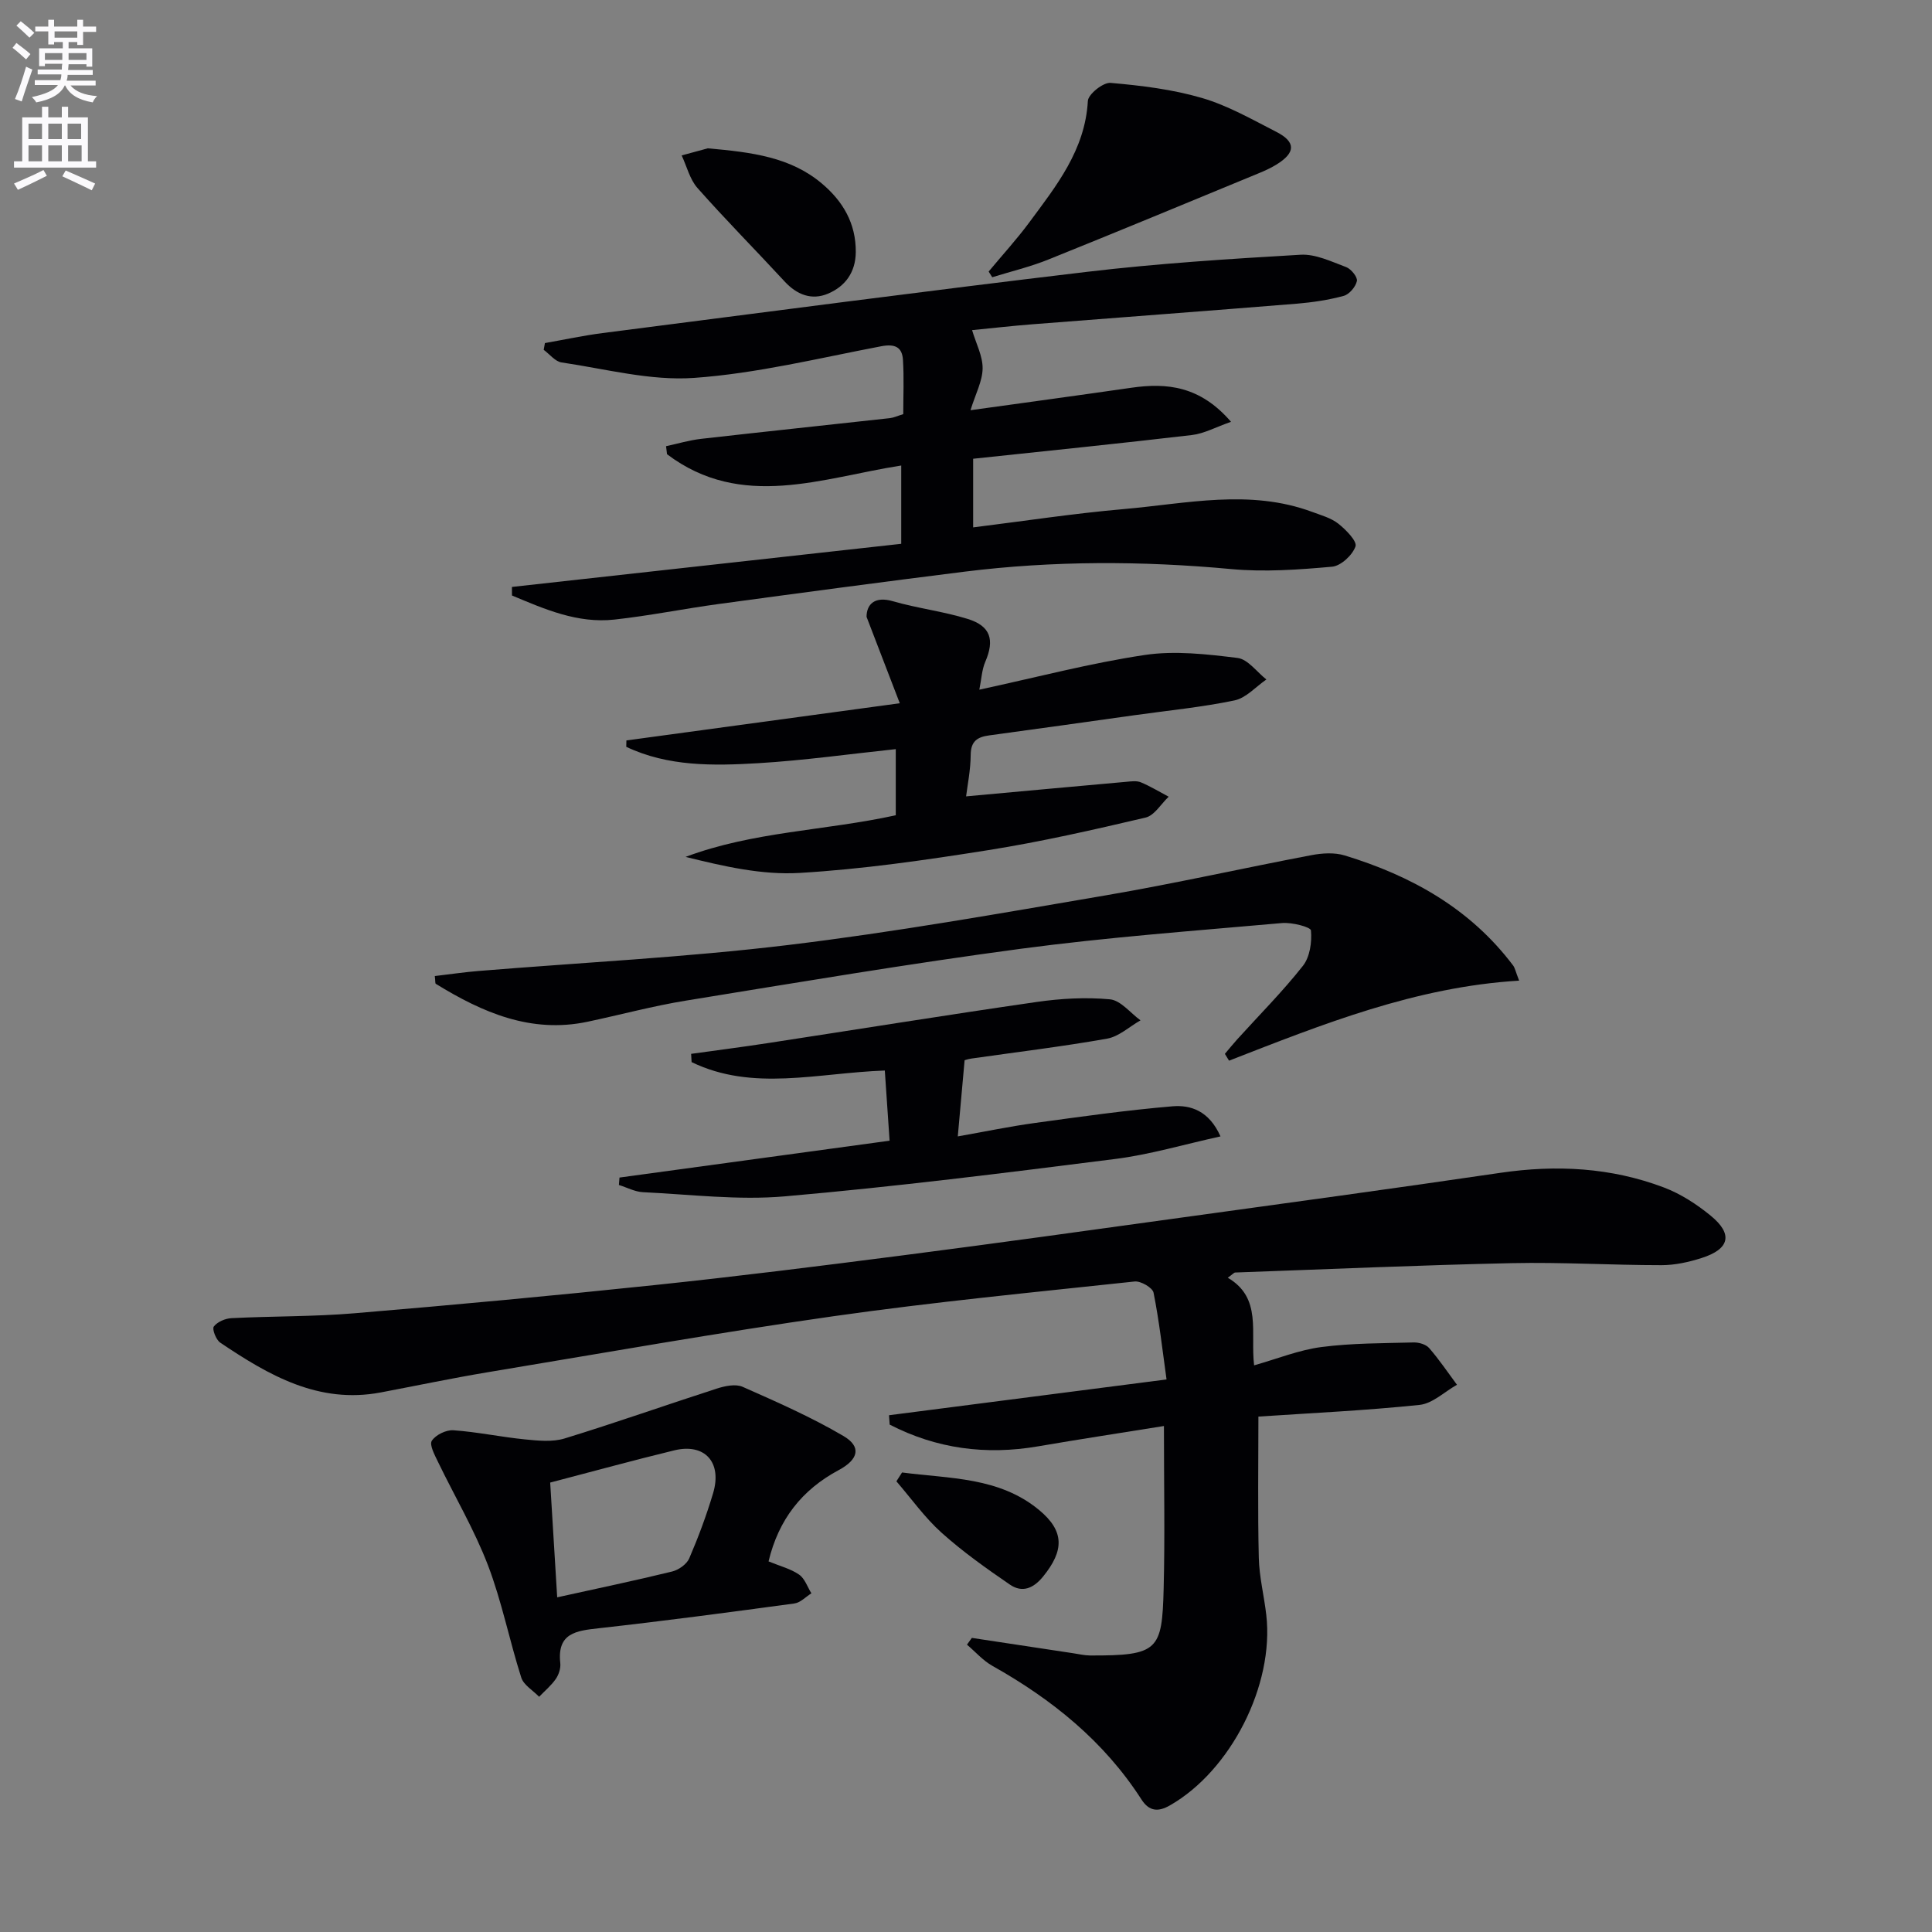
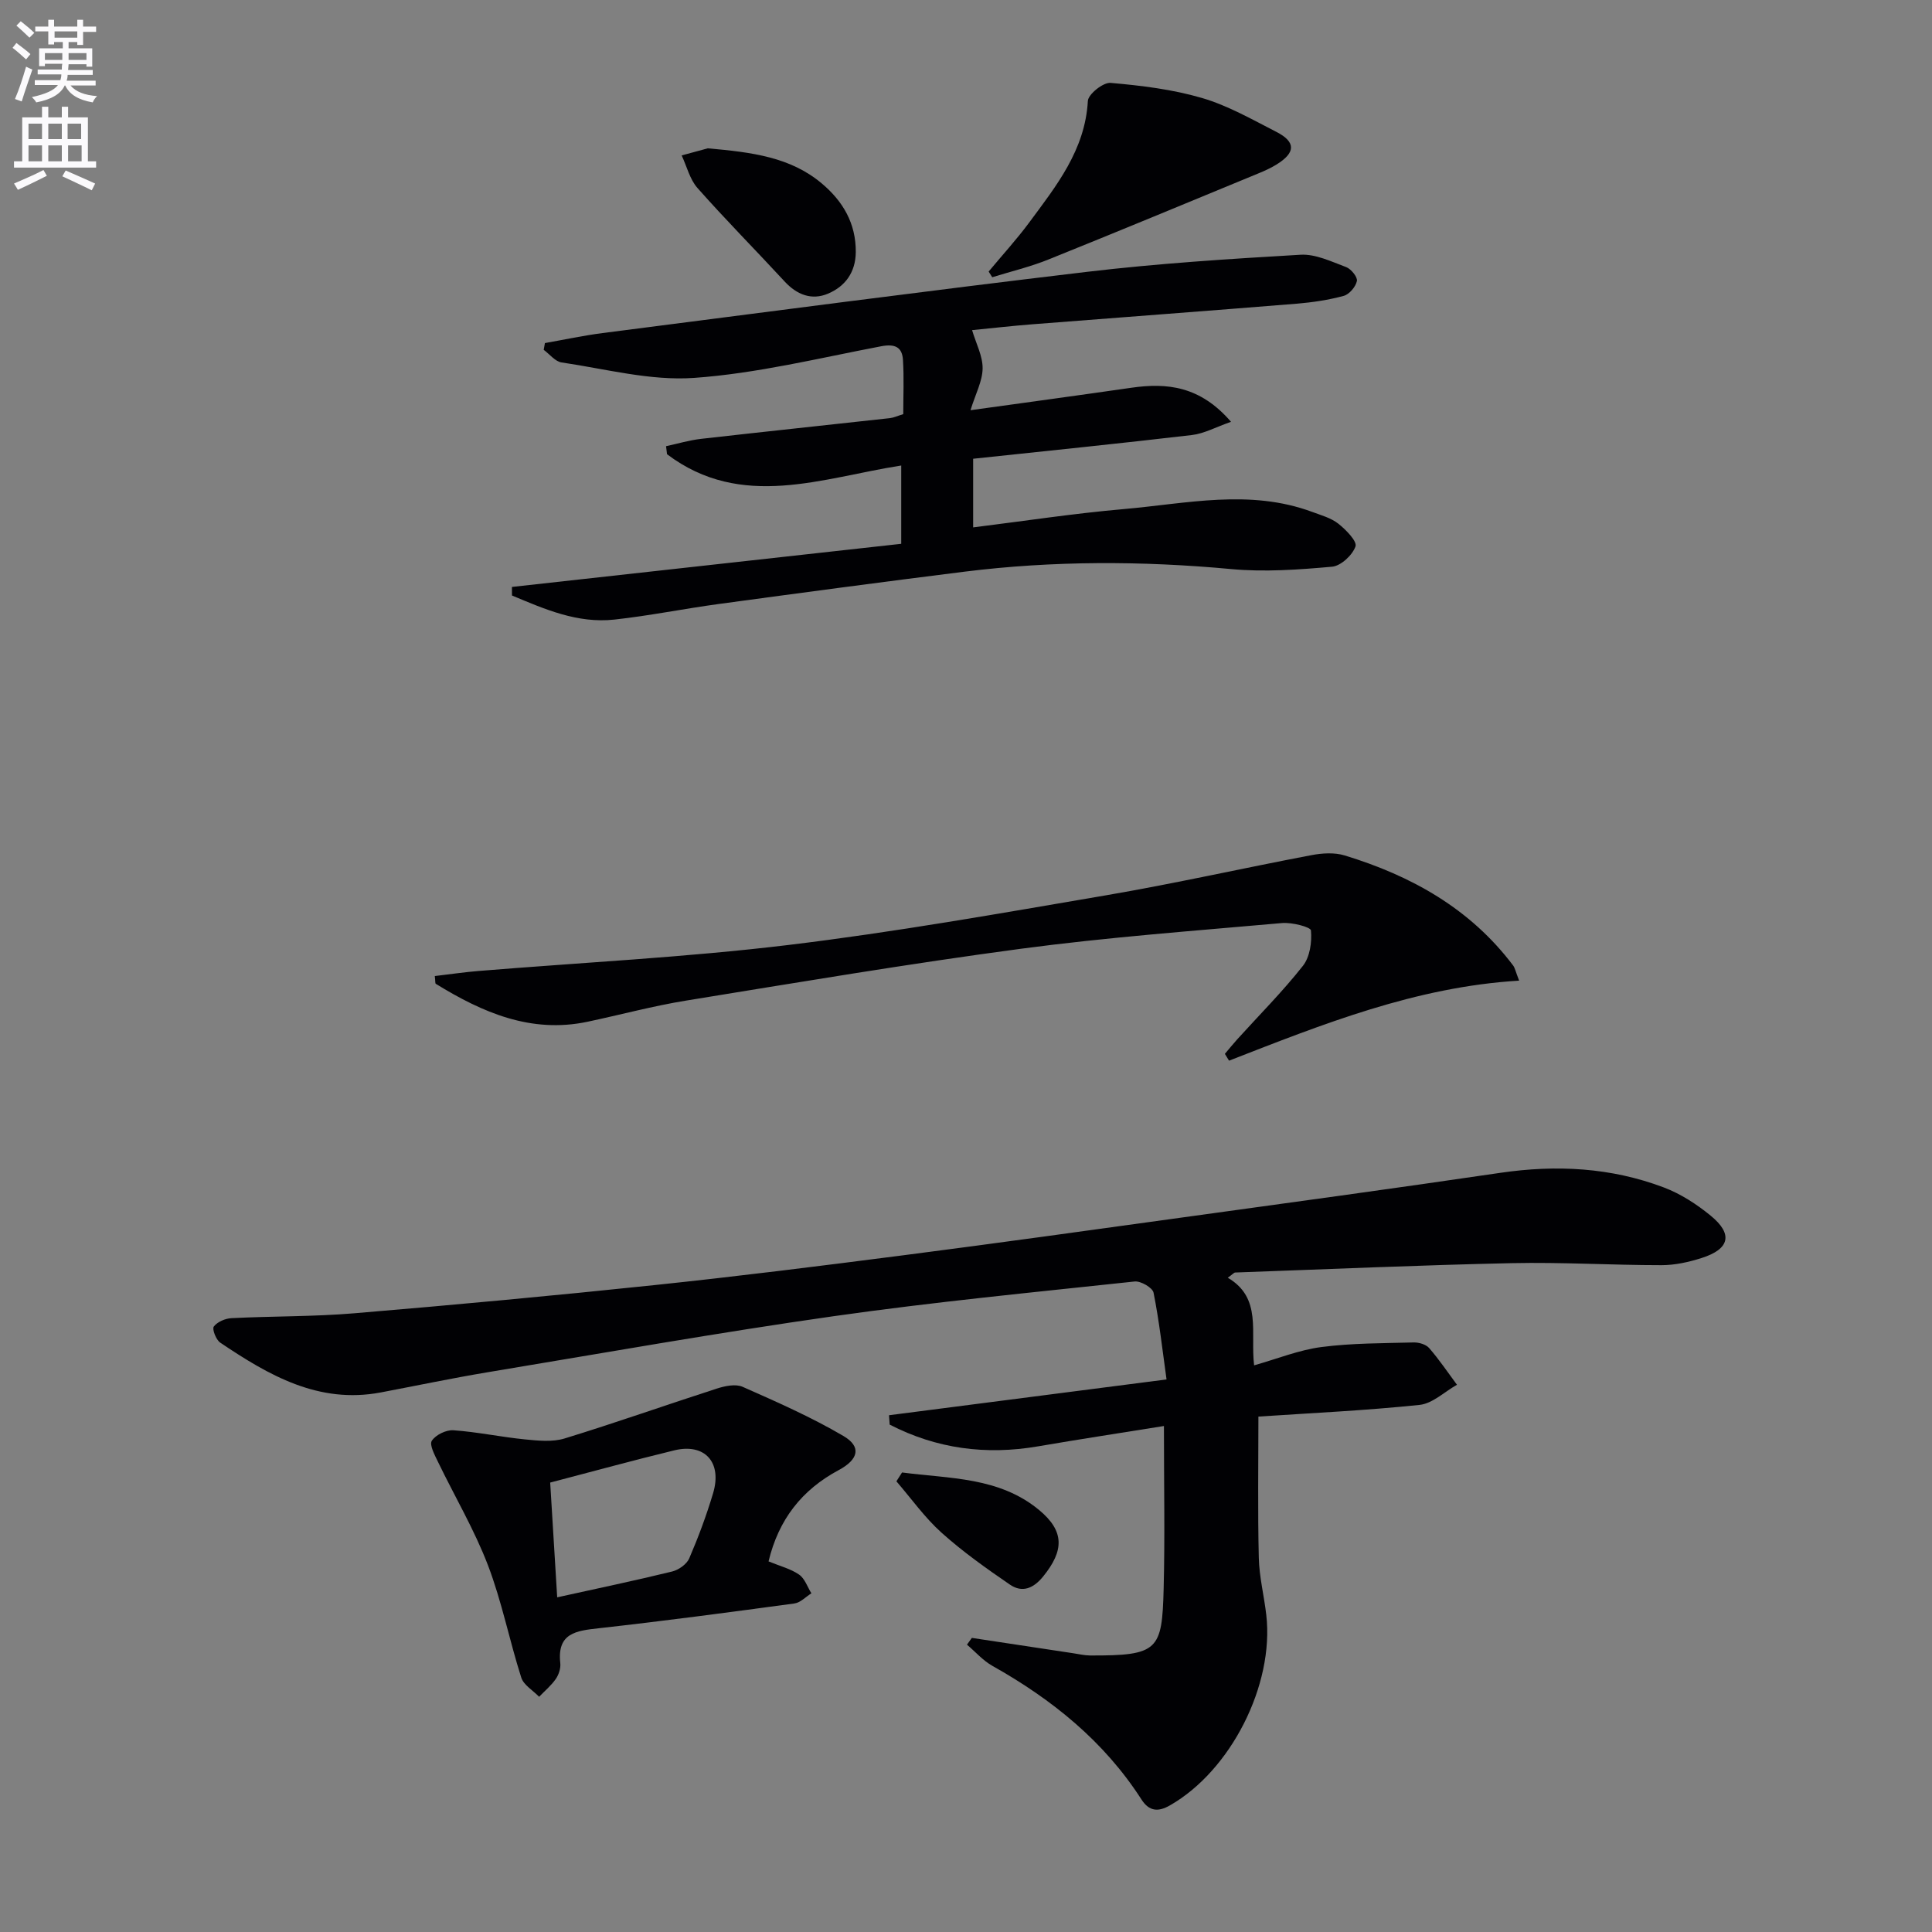
<svg xmlns="http://www.w3.org/2000/svg" enable-background="new 0 0 400 400" viewBox="0 0 400 400">
  <rect x="0" y="0" width="400" height="400" fill="#808080" stroke="none" />
  <path d="m2.6 9.9.8-1c.9.7 1.9 1.4 2.9 2.3l-.9 1.1c-1.1-1-2-1.8-2.8-2.4zm.5 10.6c.9-2.1 1.6-4.3 2.3-6.7.4.2.8.4 1.3.6-.7 2.1-1.5 4.3-2.2 6.6zm.3-15.2.9-.9c1 .8 2 1.6 2.8 2.4l-1 1c-.9-.9-1.8-1.7-2.7-2.5zm12.6-1.2h1.2v1.4h2.7v1.1h-2.7v2.7h-1.2v-.6h-1.8v1.3h4.9v3.8h-1.2v-.5h-3.7c0 .4-.1.9-.1 1.2h5.1v1h-5.2c0 .5-.1.9-.2 1.2h6v1h-5.2c1.1 1.3 2.9 2 5.5 2.2-.4.4-.7.8-.9 1.3-2.9-.5-4.8-1.6-5.7-3.5h-.1c-.8 1.7-2.7 2.9-5.9 3.5-.2-.4-.6-.8-.9-1.1 2.8-.6 4.6-1.4 5.4-2.5h-4.8v-1h5.3c.1-.3.2-.7.2-1.2h-4.9v-1h5c0-.4 0-.8.1-1.2h-3.6v.5h-1.2v-3.7h4.9v-1.3h-1.8v.5h-1.2v-2.7h-2.7v-1h2.7v-1.4h1.2v1.4h4.8zm-6.7 8.3h3.6c0-.4 0-.9 0-1.4h-3.6zm1.9-4.6h4.8v-1.3h-4.7v1.3zm6.7 3.2h-3.7v1.4h3.7z" fill="#fbfafc" />
  <path d="m8.7 22.1h1.3v2.2h2.8v-2.2h1.3v2.2h4.1v9.1h1.7v1.3h-17v-1.3h1.7v-9.1h4.1zm.3 13.1.7 1.2c-1.8.9-3.8 1.9-6 2.9-.2-.4-.5-.8-.8-1.3 2.3-1 4.4-1.9 6.1-2.8zm-3.1-6.4h2.8v-3.2h-2.8zm0 4.6h2.8v-3.3h-2.8zm4.1-4.6h2.8v-3.2h-2.8zm0 4.6h2.8v-3.3h-2.8zm3.6 1.9c2.1.9 4.1 1.8 6.1 2.7l-.7 1.4c-2.2-1.1-4.2-2-6.1-2.9zm3.2-9.7h-2.8v3.2h2.8zm-2.7 7.8h2.8v-3.3h-2.8z" fill="#fbfafc" />
  <g fill="#010104">
    <path d="m201.21 339.11c7 1.06 14.01 2.13 21.01 3.18 1.15.17 2.3.45 3.46.46 14.16.05 14.91-1.09 15.24-13.78.28-10.77.06-21.55.06-33.73-8.94 1.44-17.52 2.74-26.06 4.21-10.81 1.86-21.05.49-30.72-4.5-.05-.65-.09-1.29-.14-1.94 18.72-2.41 37.44-4.83 57.46-7.41-.85-6.07-1.51-12.07-2.69-17.97-.21-1.03-2.65-2.45-3.92-2.31-20.8 2.23-41.65 4.24-62.35 7.19-23.97 3.41-47.83 7.65-71.72 11.62-7.36 1.23-14.67 2.77-22.01 4.16-12.89 2.44-23.21-3.57-33.23-10.31-.88-.59-1.73-2.83-1.33-3.34.74-.97 2.37-1.67 3.67-1.73 8.47-.43 16.98-.3 25.42-1.01 20.68-1.73 41.36-3.65 62-5.82 17.17-1.8 34.32-3.95 51.45-6.16 19.26-2.48 38.49-5.16 57.72-7.82 22.04-3.04 44.1-6.04 66.11-9.28 11.58-1.7 22.9-1.11 33.84 3.03 3.49 1.32 6.82 3.48 9.72 5.86 4.65 3.81 3.92 6.9-1.91 8.75-2.66.85-5.52 1.48-8.29 1.48-10.31 0-20.63-.64-30.93-.42-19.12.41-38.22 1.26-57.33 1.94-.26.01-.52.35-1.54 1.08 7.14 4.2 4.64 11.31 5.45 18.14 4.84-1.37 9.31-3.19 13.94-3.79 6.3-.82 12.72-.78 19.09-.95 1.08-.03 2.55.4 3.21 1.16 2.08 2.39 3.86 5.04 5.76 7.6-2.58 1.45-5.05 3.89-7.75 4.17-11.22 1.17-22.51 1.69-33.36 2.42 0 9.74-.15 19.48.08 29.22.09 3.96 1.1 7.89 1.55 11.85 1.67 14.51-7.36 32.25-19.96 39.43-2.41 1.38-4.29 1.26-5.89-1.24-7.75-12.05-18.51-20.72-30.87-27.66-1.95-1.1-3.51-2.91-5.25-4.38.34-.46.67-.93 1.01-1.4z" />
    <path d="m105.99 121.52c26.73-2.96 53.47-5.92 80.6-8.93 0-5.36 0-10.6 0-16.21-16.3 2.53-33.04 9.33-48.49-2.34-.07-.55-.13-1.11-.2-1.66 2.41-.52 4.81-1.24 7.25-1.52 13.03-1.48 26.07-2.85 39.1-4.29.8-.09 1.56-.46 2.76-.83 0-3.75.17-7.49-.06-11.21-.16-2.69-1.68-3.38-4.51-2.84-12.88 2.45-25.74 5.63-38.74 6.55-9.03.64-18.3-1.86-27.43-3.2-1.33-.19-2.47-1.71-3.7-2.61.08-.47.16-.94.25-1.4 3.98-.7 7.93-1.56 11.93-2.07 33.43-4.29 66.85-8.71 100.32-12.68 14.67-1.74 29.45-2.68 44.2-3.54 3.1-.18 6.38 1.42 9.44 2.56 1.02.38 2.4 2.09 2.22 2.89-.26 1.2-1.58 2.76-2.74 3.07-3.18.86-6.49 1.35-9.78 1.62-18.22 1.48-36.44 2.83-54.67 4.26-4.25.33-8.49.82-12.48 1.21.83 2.8 2.21 5.37 2.18 7.93-.03 2.62-1.45 5.23-2.51 8.65 11.71-1.63 22.51-3.09 33.3-4.65 7.43-1.07 14.25-.35 20.64 7.05-3.15 1.1-5.56 2.44-8.1 2.74-14.98 1.76-29.99 3.28-45.29 4.91v14.21c10.54-1.31 20.83-2.89 31.18-3.79 12.99-1.13 26.08-4.21 39 .58 1.86.69 3.91 1.25 5.42 2.44 1.57 1.24 3.93 3.64 3.56 4.71-.62 1.8-3.03 4.04-4.85 4.2-6.93.62-13.99 1.13-20.89.49-18.45-1.71-36.84-1.75-55.22.54-16.97 2.12-33.92 4.39-50.87 6.69-7.22.98-14.39 2.44-21.63 3.23-7.62.83-14.42-2.16-21.18-4.99-.01-.57-.01-1.17-.01-1.77z" />
    <path d="m90.02 202.08c3.17-.37 6.11-.81 9.07-1.05 21.35-1.75 42.79-2.81 64.04-5.37 22.06-2.66 43.97-6.56 65.88-10.3 14.21-2.43 28.29-5.61 42.46-8.3 2.24-.43 4.8-.6 6.93.05 13.8 4.21 26 11 34.88 22.79.37.49.48 1.18 1.24 3.13-21.44 1.29-40.72 9.04-60.06 16.57-.29-.47-.57-.94-.86-1.41.85-1 1.67-2.03 2.55-3 4.57-5.05 9.4-9.89 13.61-15.23 1.44-1.83 1.88-4.91 1.66-7.32-.07-.72-3.96-1.72-6.01-1.53-18.03 1.6-36.1 2.93-54.04 5.32-23.17 3.09-46.23 6.98-69.31 10.73-6.86 1.11-13.6 2.94-20.41 4.38-11.73 2.48-21.78-1.92-31.42-7.85-.16-.1-.08-.61-.21-1.61z" />
-     <path d="m202.76 142.79c11.92-2.57 22.98-5.5 34.23-7.18 6.25-.94 12.86-.17 19.22.61 2.14.26 4 2.9 5.98 4.46-2.19 1.5-4.2 3.83-6.59 4.33-6.81 1.42-13.77 2.09-20.67 3.06-10.03 1.4-20.06 2.83-30.1 4.18-2.48.33-3.84 1.2-3.86 4.06-.02 3.11-.66 6.22-.95 8.57 11.25-1.03 22.23-2.04 33.21-3.02.99-.09 2.11-.25 2.97.11 1.99.83 3.85 1.97 5.76 2.98-1.58 1.49-2.95 3.89-4.78 4.32-10.81 2.54-21.66 5.01-32.62 6.75-12.94 2.05-25.96 3.94-39.02 4.71-7.78.46-15.69-1.36-23.6-3.32 14.02-5.27 28.89-5.41 43.52-8.62 0-4.48 0-9.04 0-13.69-9.5 1-18.97 2.34-28.48 2.91-9.28.55-18.67.72-27.32-3.39.01-.44.02-.88.03-1.32 18.48-2.51 36.95-5.03 56.6-7.7-2.41-6.26-4.65-12.08-6.88-17.89.01-2.6 1.68-4.33 5.47-3.23 5.08 1.47 10.41 2.09 15.46 3.66 4.78 1.48 5.6 4.33 3.66 8.86-.72 1.65-.8 3.62-1.24 5.79z" />
+     <path d="m202.76 142.79z" />
    <path d="m159.12 323.27c2.43 1 4.61 1.54 6.33 2.74 1.18.82 1.72 2.55 2.54 3.87-1.17.73-2.27 1.93-3.52 2.1-13.48 1.83-26.96 3.62-40.48 5.13-4.67.52-8.68.96-7.99 7.21.12 1.07-.31 2.39-.93 3.29-.95 1.37-2.28 2.47-3.45 3.69-1.27-1.32-3.2-2.42-3.7-3.98-2.46-7.71-4.02-15.74-6.9-23.27-2.82-7.36-6.89-14.24-10.33-21.37-.68-1.41-1.83-3.54-1.29-4.38.8-1.23 2.98-2.29 4.48-2.18 4.95.35 9.85 1.4 14.79 1.89 2.72.27 5.69.58 8.22-.19 10.57-3.24 21-6.94 31.52-10.33 1.68-.54 3.89-1.01 5.35-.36 7.08 3.13 14.21 6.27 20.87 10.18 3.73 2.19 3.18 4.82-.97 7.05-7.62 4.08-12.45 10.2-14.54 18.91zm-43.76 7.44c8.36-1.85 16.1-3.46 23.78-5.34 1.36-.33 3.04-1.51 3.56-2.73 1.89-4.39 3.57-8.9 4.94-13.49 1.91-6.41-1.73-10.4-8.04-8.87-8.45 2.05-16.83 4.36-25.69 6.67.47 7.64.95 15.55 1.45 23.76z" />
-     <path d="m128.26 243.8c18.38-2.51 36.75-5.01 55.92-7.63-.34-4.91-.66-9.71-.99-14.53-14.01.51-27.34 4.39-40-1.74-.03-.57-.06-1.14-.1-1.71 5.28-.74 10.57-1.41 15.84-2.22 18.54-2.84 37.05-5.83 55.61-8.51 5.03-.73 10.23-1.03 15.26-.56 2.23.21 4.23 2.83 6.33 4.35-2.3 1.31-4.46 3.35-6.91 3.79-9.31 1.65-18.72 2.78-28.09 4.12-.79.11-1.56.4-1.42.36-.47 5.27-.9 10-1.41 15.76 5.56-.98 10.67-2.05 15.82-2.76 9.52-1.31 19.04-2.66 28.61-3.47 3.77-.32 7.59.91 9.96 6.23-7.56 1.66-14.63 3.77-21.85 4.68-22.74 2.88-45.5 5.74-68.33 7.73-9.7.85-19.58-.4-29.38-.86-1.68-.08-3.33-.98-4.99-1.49.03-.51.08-1.03.12-1.54z" />
    <path d="m204.69 56.22c2.8-3.37 5.78-6.62 8.38-10.13 5.62-7.6 11.59-15.01 12.16-25.19.08-1.4 3.17-3.87 4.69-3.74 6.37.55 12.84 1.34 18.95 3.13 5.36 1.57 10.36 4.44 15.38 7.01 4.08 2.09 4.01 4.31.04 6.76-1.12.69-2.34 1.26-3.56 1.76-14.55 6-29.09 12.05-43.7 17.92-3.75 1.51-7.73 2.46-11.6 3.66-.25-.39-.5-.79-.74-1.18z" />
    <path d="m146.54 30.71c9.21.81 17.13 1.83 23.6 7.27 4.39 3.69 7.09 8.28 7.04 14.23-.04 4.16-2.18 7.08-5.75 8.59-3.37 1.42-6.43.24-8.98-2.52-5.98-6.48-12.2-12.75-18.04-19.35-1.6-1.8-2.21-4.48-3.28-6.75 2.15-.58 4.3-1.17 5.41-1.47z" />
    <path d="m186.76 304.86c9.77 1.29 20.07.9 28.35 7.75 5.35 4.42 5.18 8.45.88 13.76-2 2.48-4.32 3.46-6.88 1.72-4.89-3.35-9.77-6.81-14.17-10.76-3.49-3.13-6.26-7.06-9.35-10.64.39-.61.78-1.22 1.17-1.83z" />
  </g>
</svg>